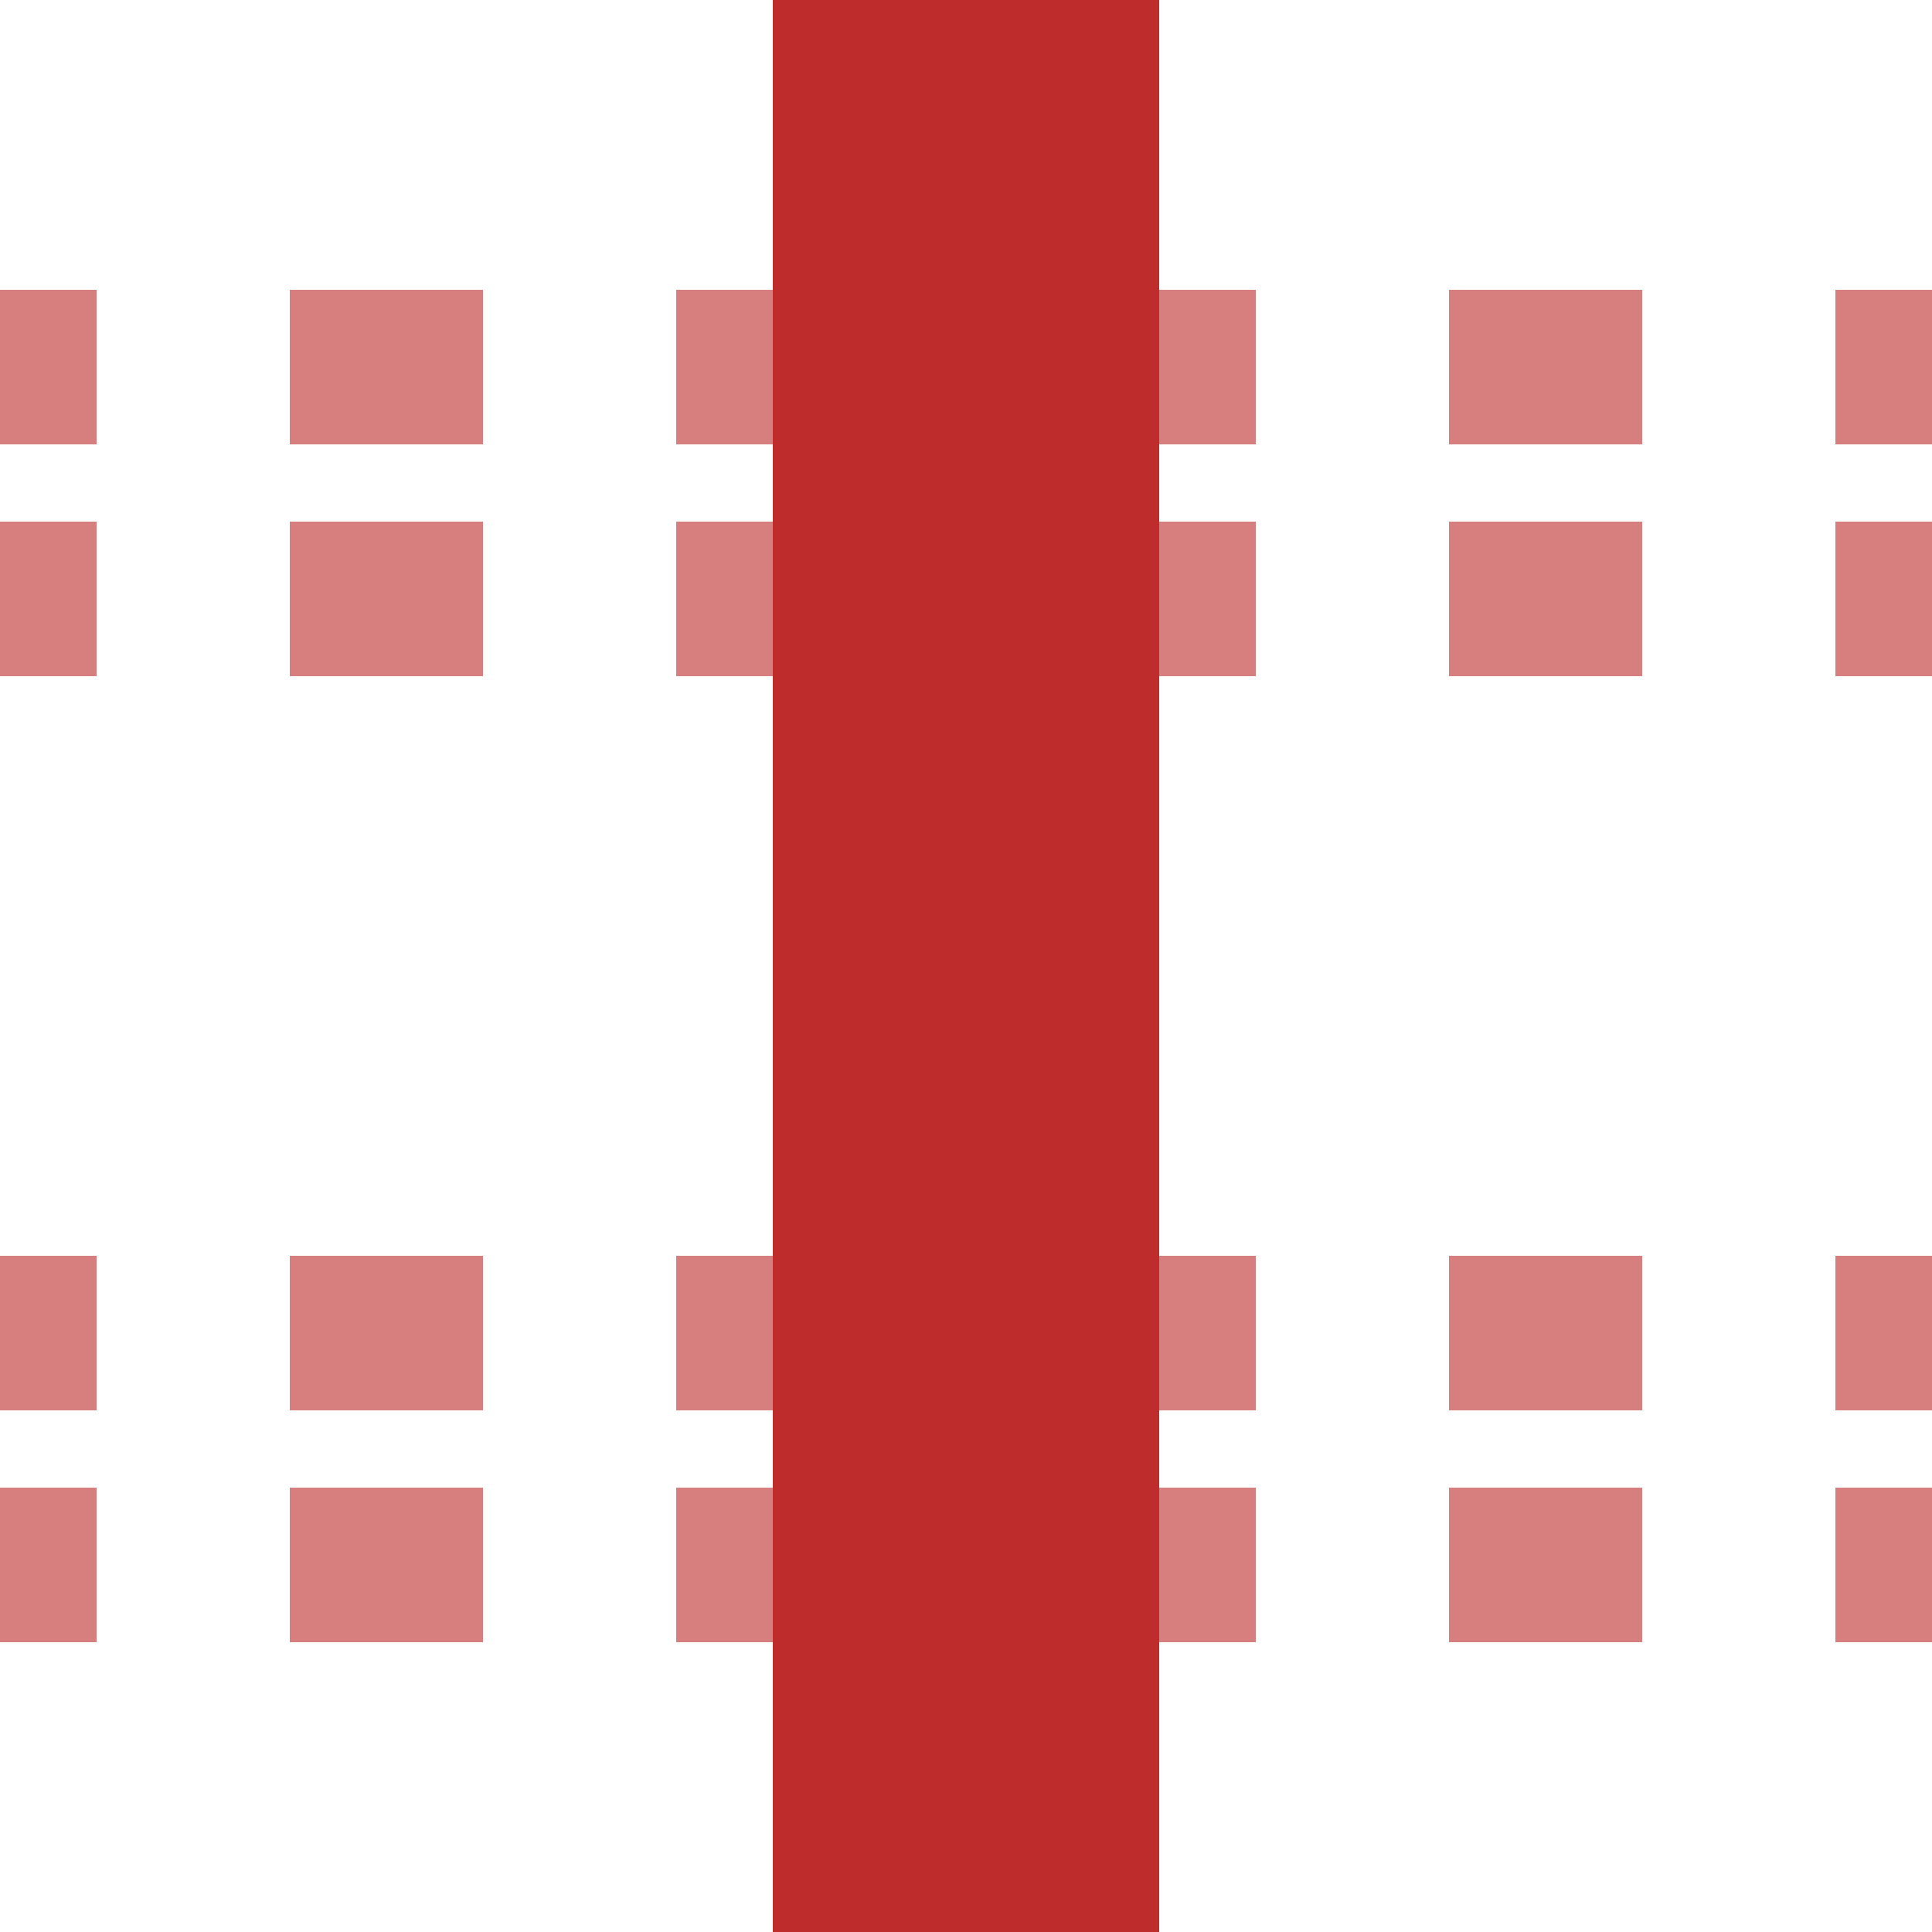
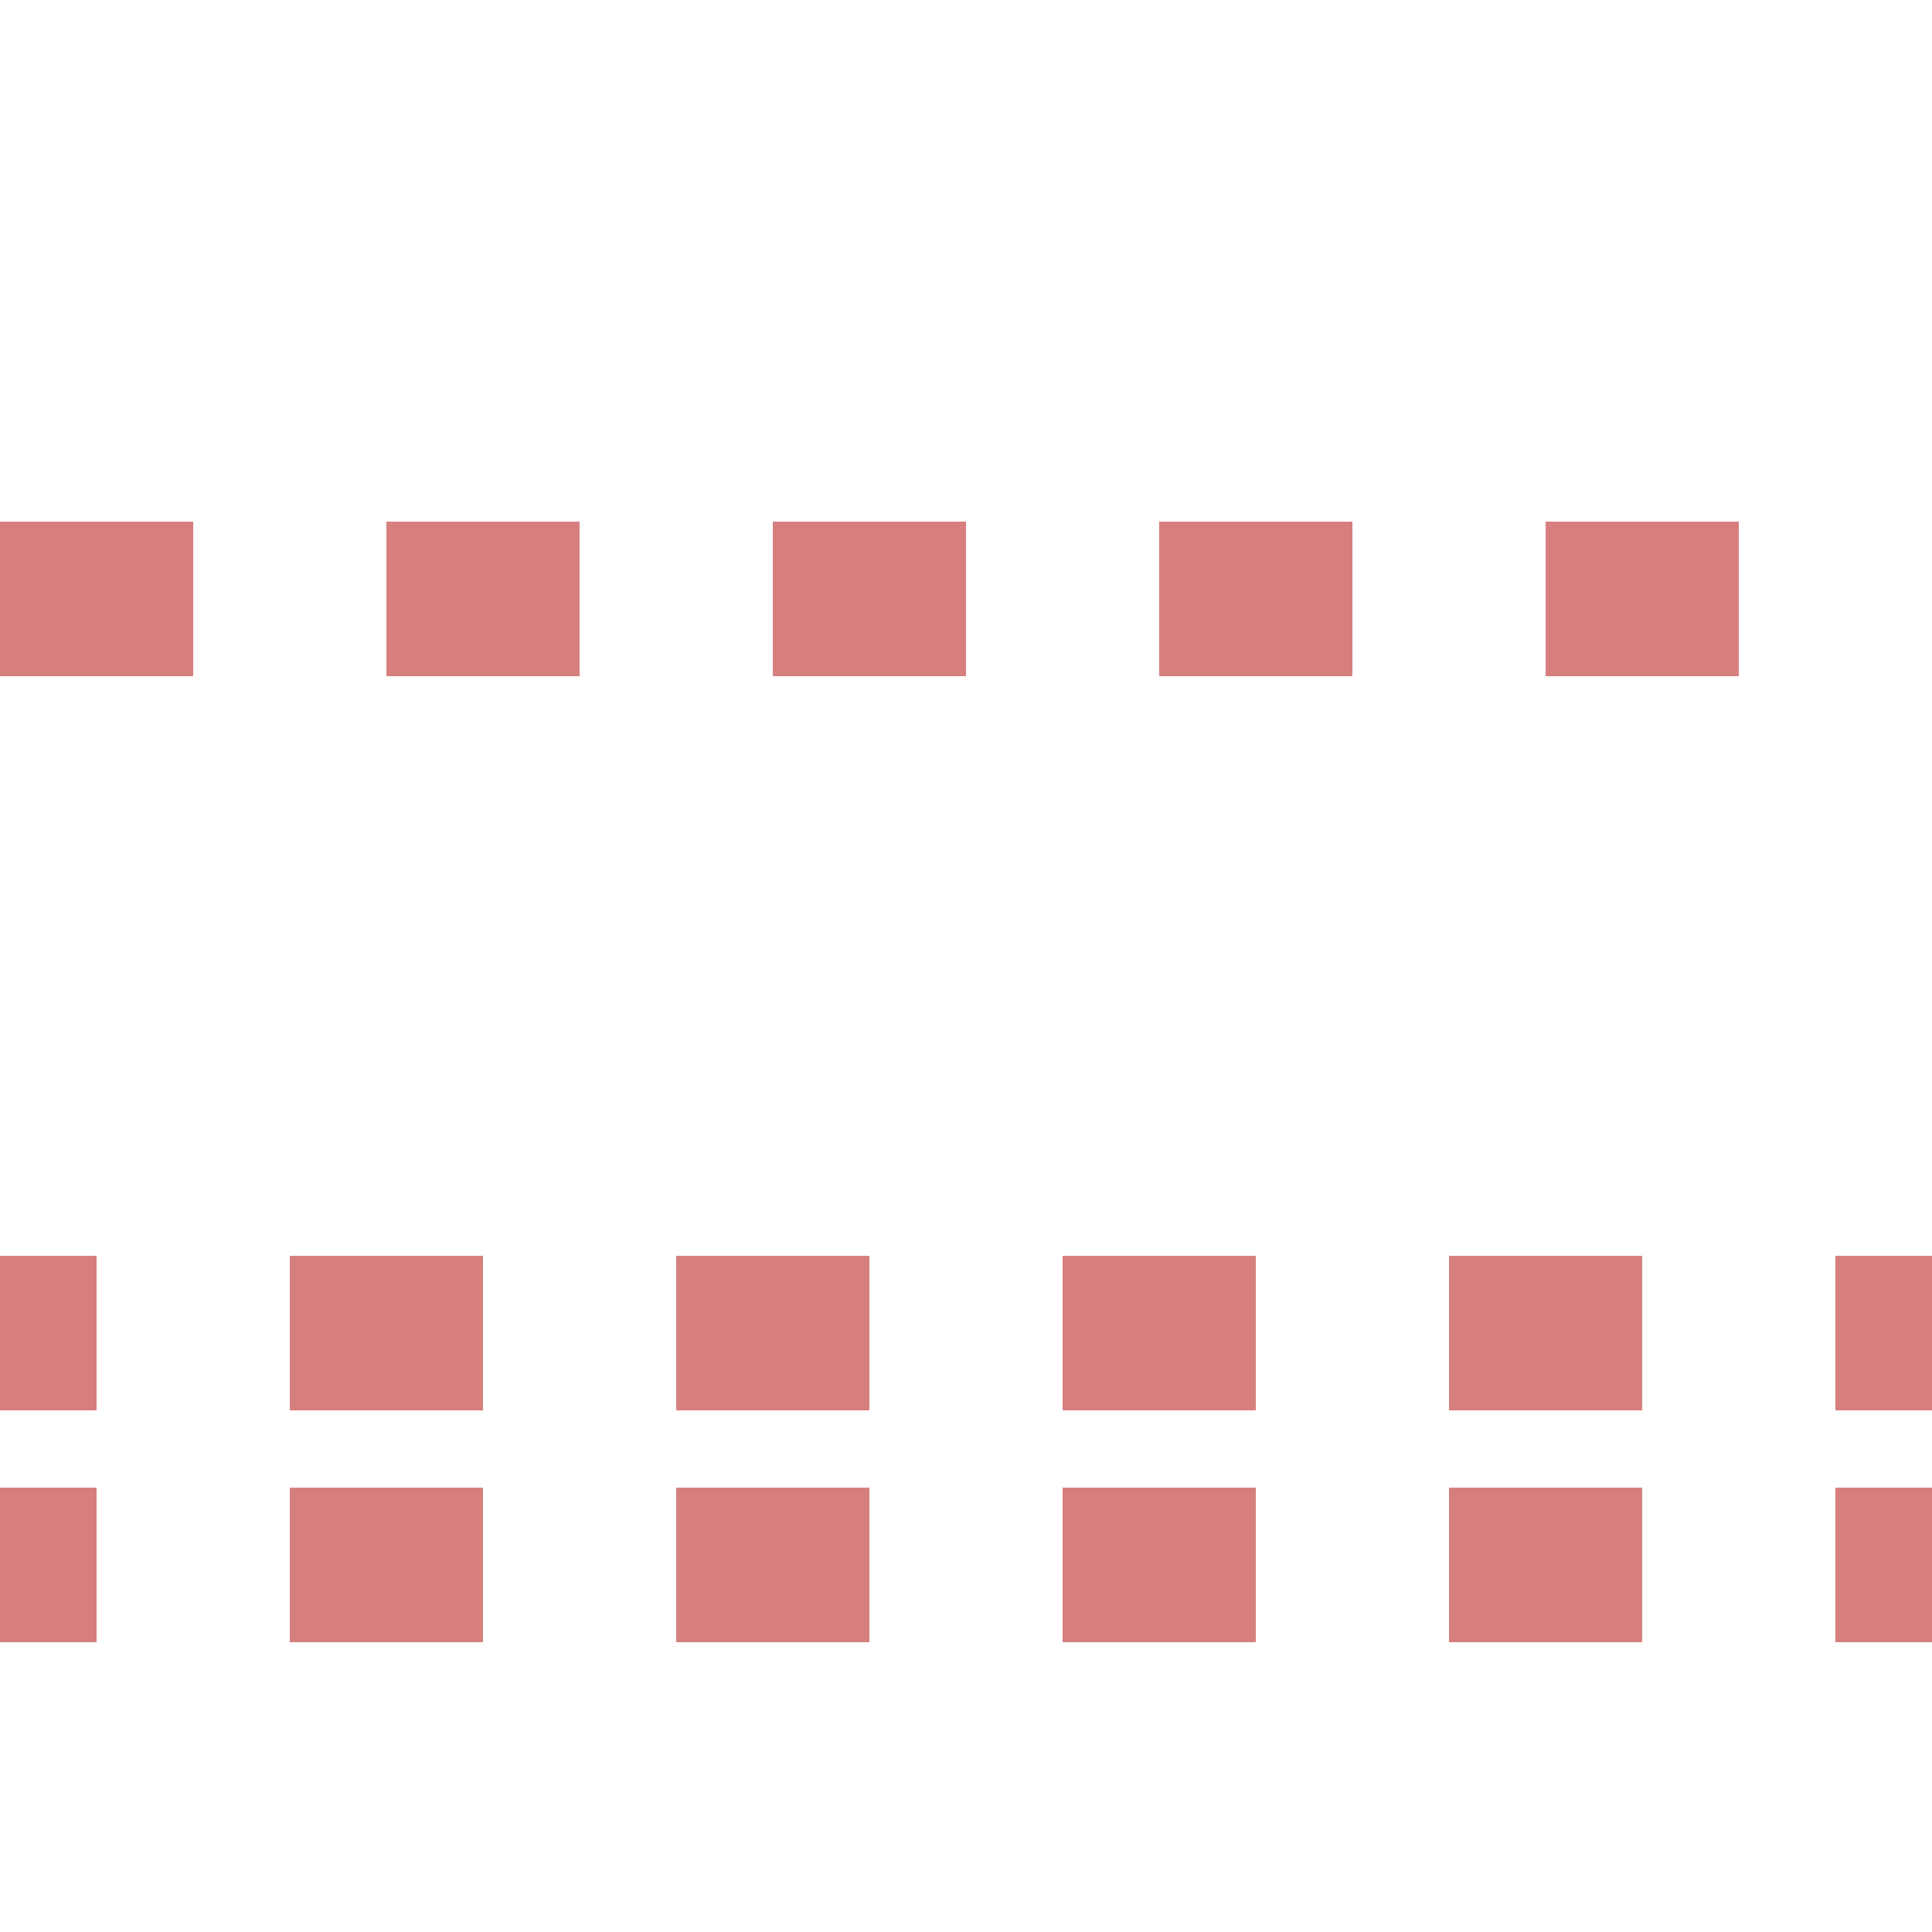
<svg xmlns="http://www.w3.org/2000/svg" width="500" height="500">
  <title>eKRZvt</title>
-   <path stroke="#D77F7E" d="M 525,95 H 0 m 525,60 H 0 M 525,345 H 0 m 525,60 H 0" stroke-width="40" stroke-dasharray="50" />
-   <path stroke="#BE2D2C" d="M 250,0 V 500" stroke-width="100" />
+   <path stroke="#D77F7E" d="M 525,95 m 525,60 H 0 M 525,345 H 0 m 525,60 H 0" stroke-width="40" stroke-dasharray="50" />
</svg>